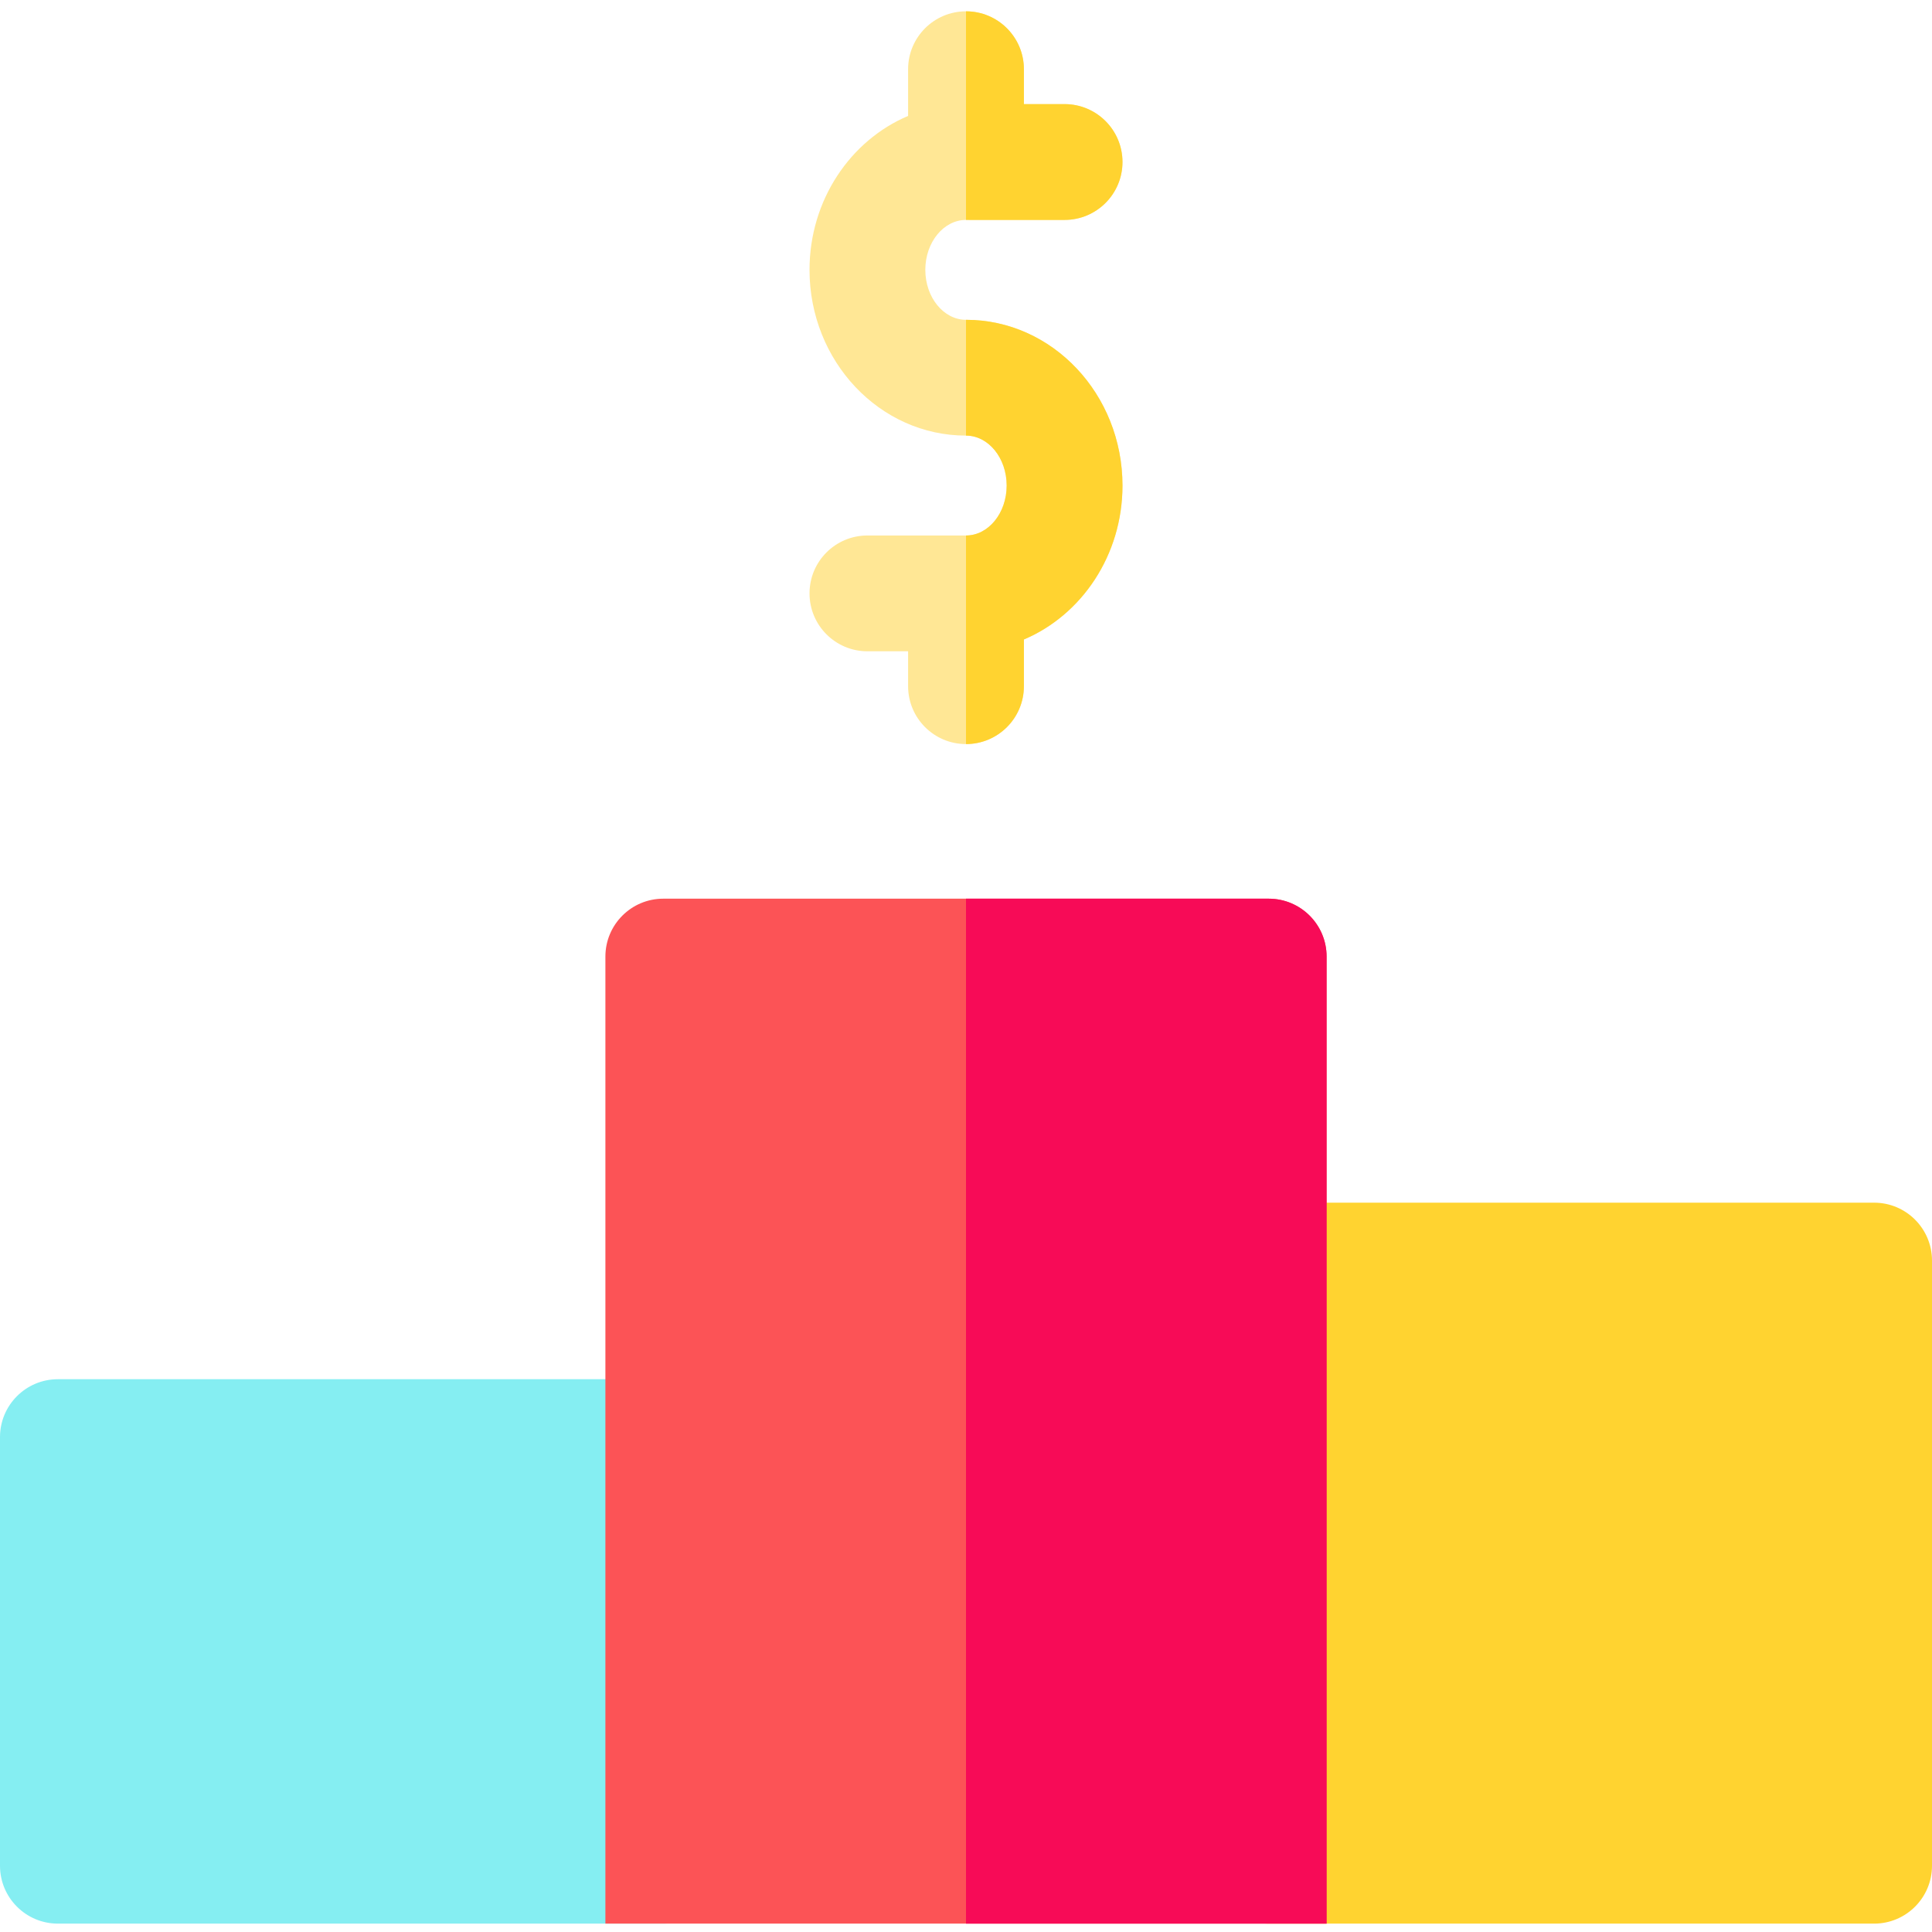
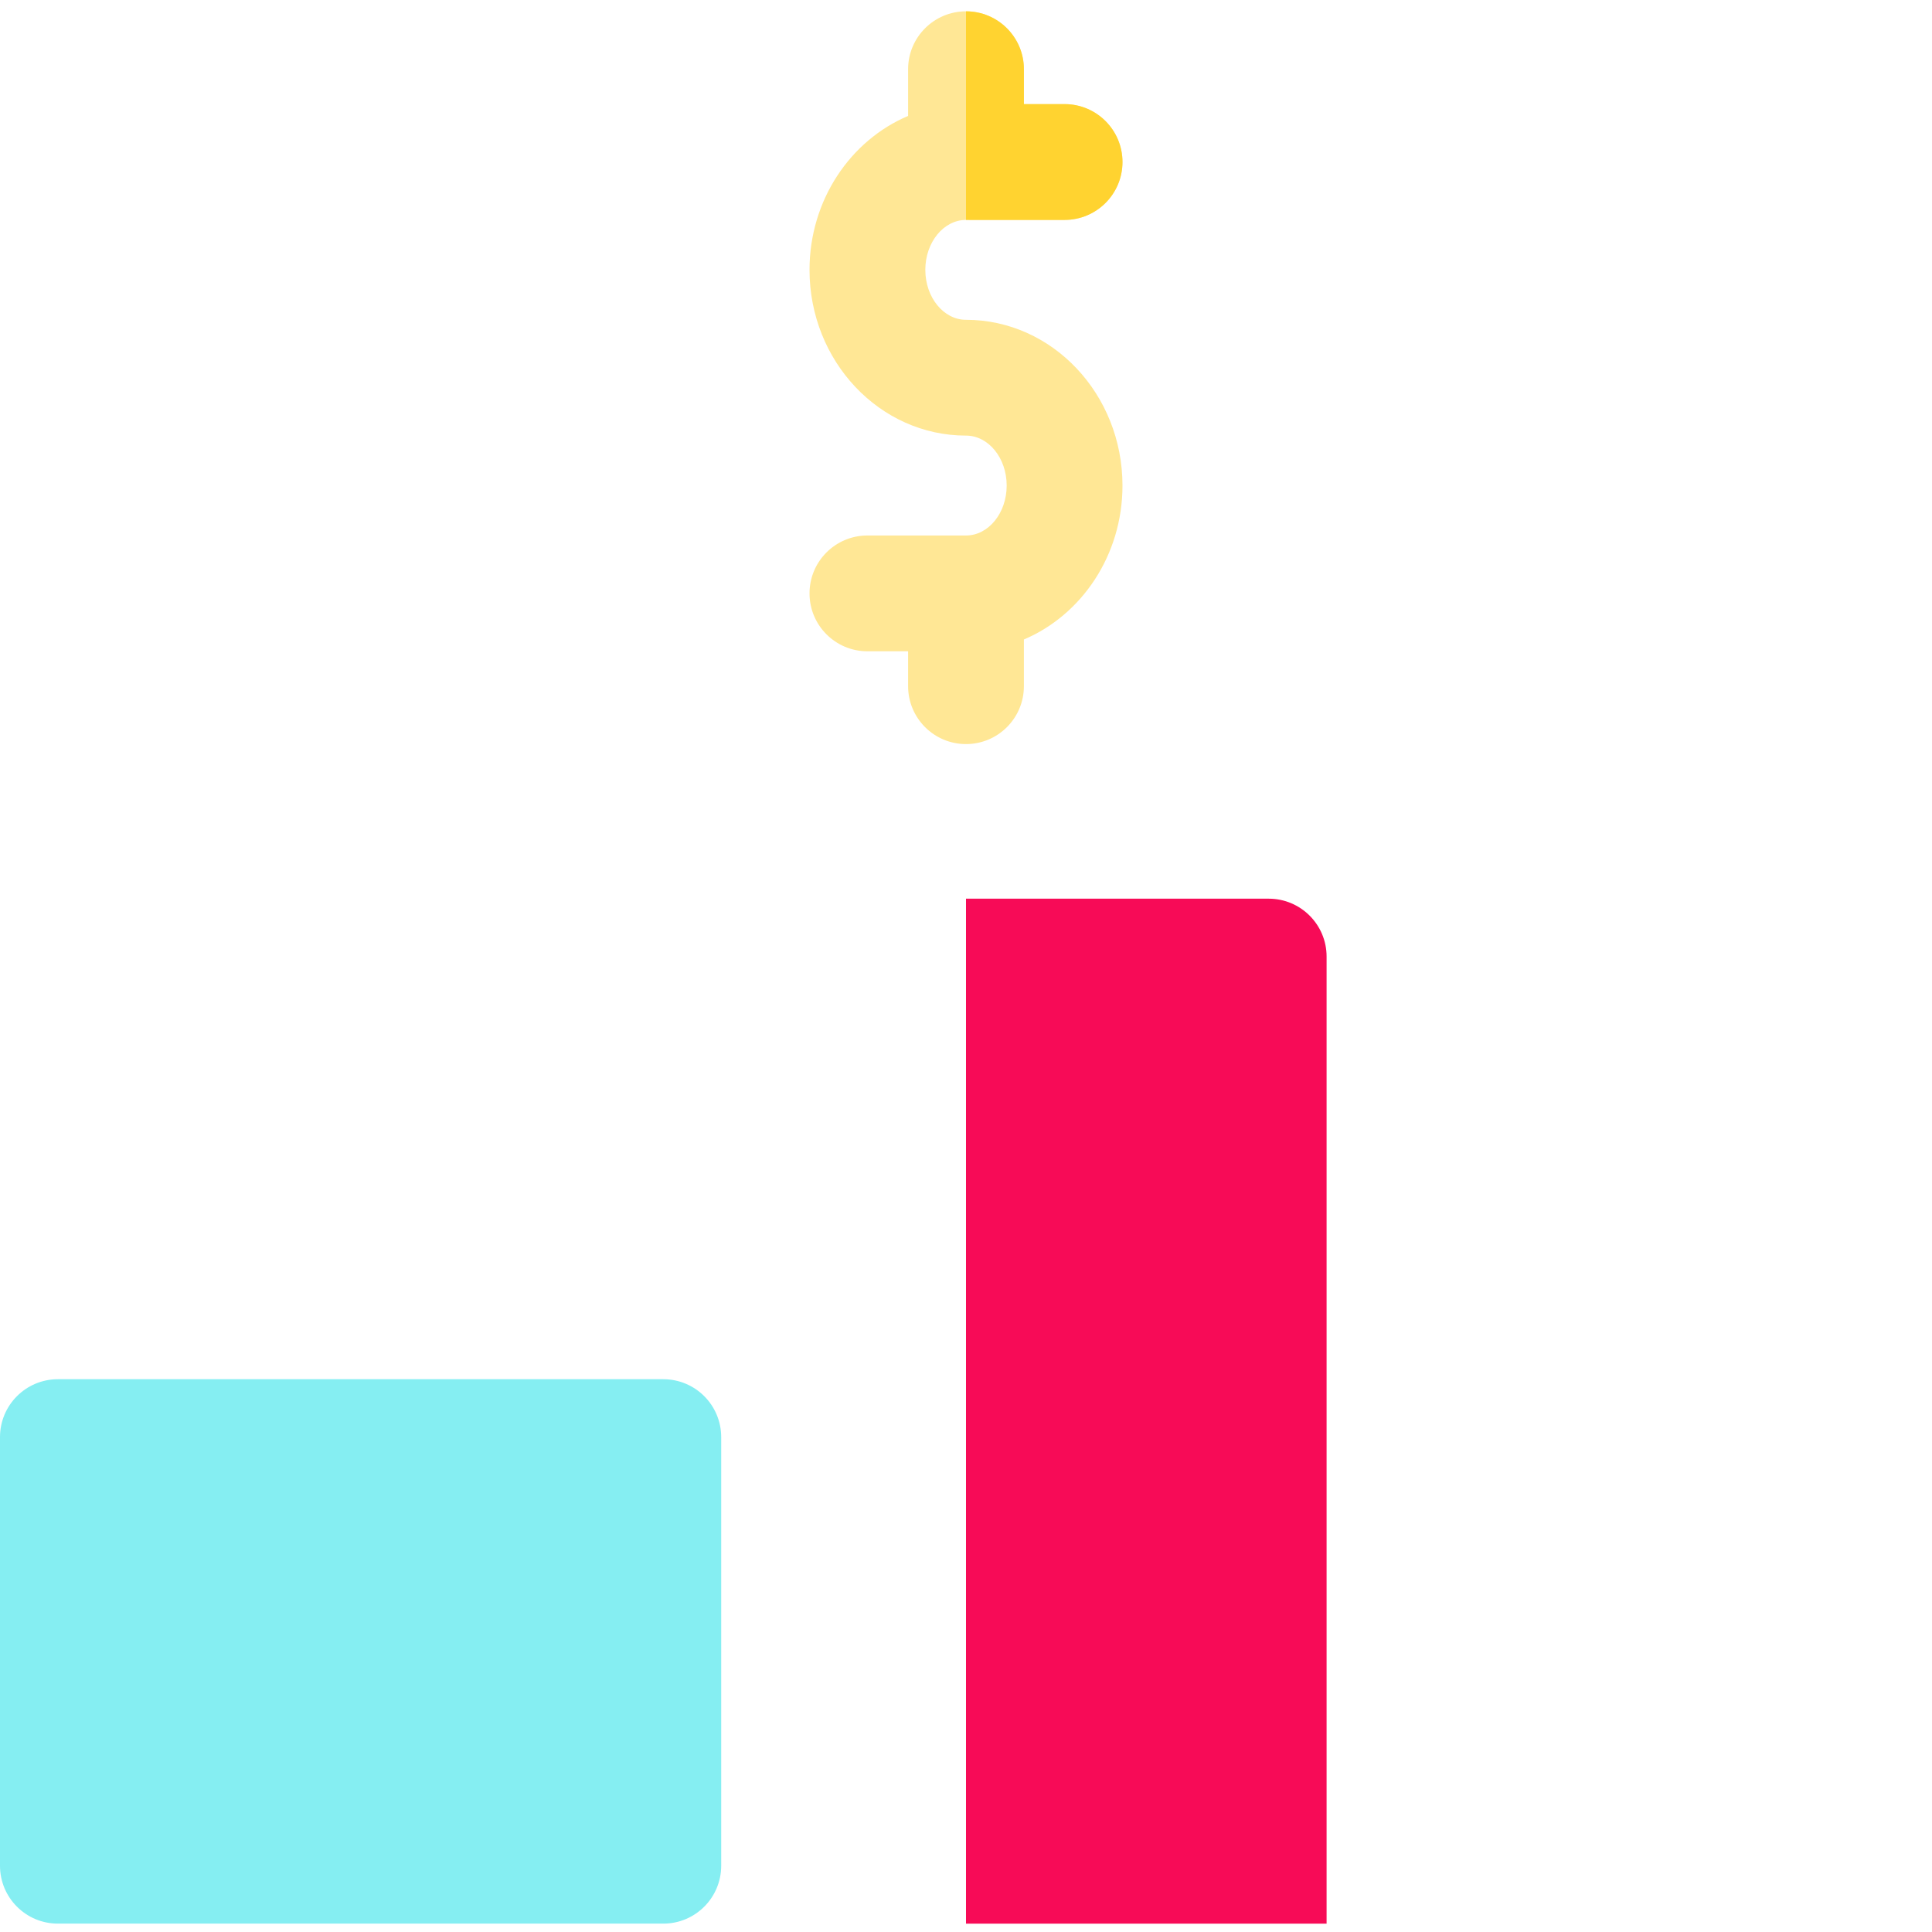
<svg xmlns="http://www.w3.org/2000/svg" height="512pt" viewBox="0 -3 512 512" width="512pt">
  <path d="m256 81.75c-5.945 0-10.781-5.938-10.781-13.234s4.836-13.234 10.781-13.234h26.125c8.473 0 15.344-6.871 15.344-15.348 0-8.473-6.871-15.344-15.344-15.344h-10.781v-9.246c0-8.473-6.871-15.344-15.344-15.344s-15.344 6.871-15.344 15.344v12.379c-15.293 6.473-26.125 22.312-26.125 40.793 0 24.219 18.602 43.922 41.469 43.922 5.945 0 10.781 5.938 10.781 13.234 0 7.301-4.836 13.238-10.781 13.238h-26.125c-8.473 0-15.344 6.867-15.344 15.344 0 8.473 6.871 15.344 15.344 15.344h10.781v9.246c0 8.477 6.871 15.344 15.344 15.344s15.344-6.867 15.344-15.344v-12.375c15.293-6.477 26.125-22.316 26.125-40.793 0-24.223-18.602-43.926-41.469-43.926zm0 0" fill="#ffe795" />
  <path d="m282.125 55.281c8.473 0 15.344-6.871 15.344-15.344 0-8.477-6.871-15.348-15.344-15.348h-10.781v-9.246c0-8.473-6.871-15.344-15.344-15.344v55.281zm0 0" fill="#ffd330" />
-   <path d="m271.344 178.844v-12.375c15.293-6.477 26.125-22.316 26.125-40.797 0-24.219-18.602-43.922-41.469-43.922v30.688c5.945 0 10.781 5.938 10.781 13.234 0 7.301-4.836 13.238-10.781 13.238v55.277c8.473 0 15.344-6.871 15.344-15.344zm0 0" fill="#ffd330" />
  <path d="m175.781 506.781h-160.438c-8.473 0-15.344-6.867-15.344-15.344v-113.582c0-8.477 6.871-15.348 15.344-15.348h160.438c8.477 0 15.344 6.871 15.344 15.348v113.582c0 8.477-6.867 15.344-15.344 15.344zm0 0" fill="#85eef2" />
-   <path d="m496.656 506.781h-160.438c-8.477 0-15.344-6.867-15.344-15.344v-160.367c0-8.477 6.867-15.348 15.344-15.348h160.438c8.473 0 15.344 6.871 15.344 15.348v160.367c0 8.477-6.871 15.344-15.344 15.344zm0 0" fill="#ffd330" />
-   <path d="m351.562 506.781h-191.125v-256.277c0-8.473 6.871-15.344 15.344-15.344h160.438c8.473 0 15.344 6.871 15.344 15.344zm0 0" fill="#fc5356" />
  <path d="m336.219 235.16h-80.219v271.625h95.562v-256.281c0-8.473-6.871-15.344-15.344-15.344zm0 0" fill="#f70b57" />
</svg>